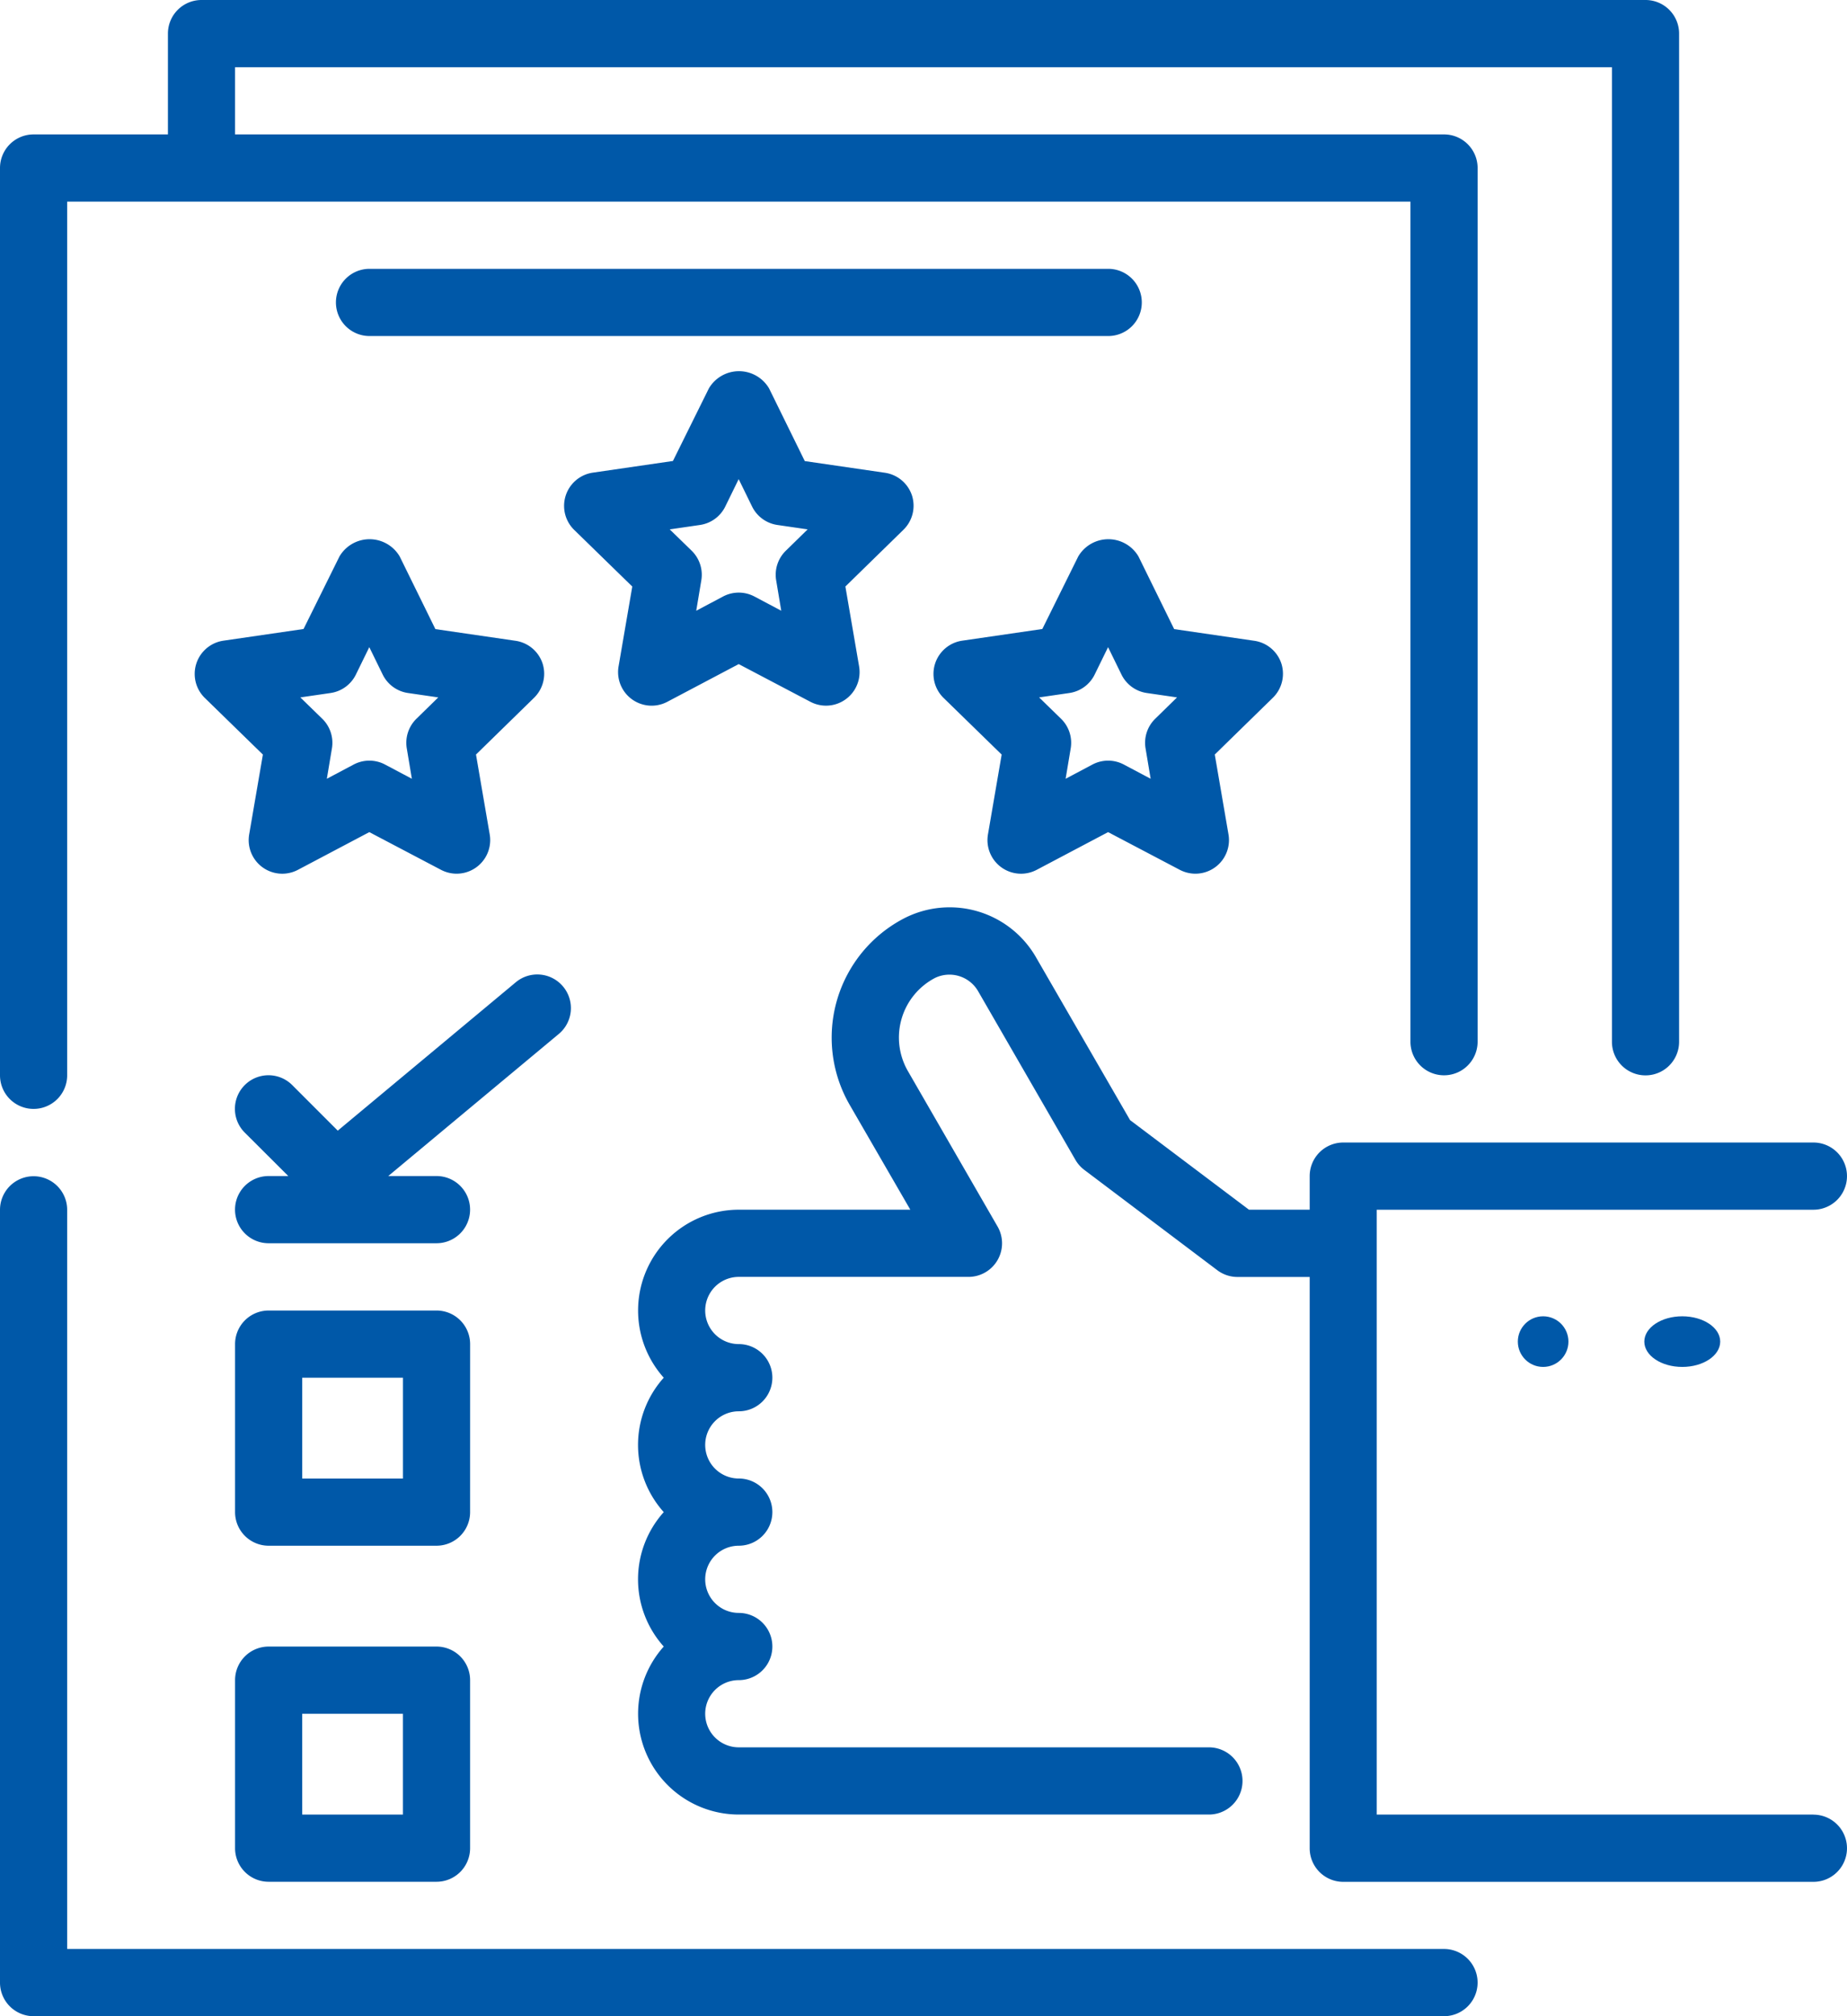
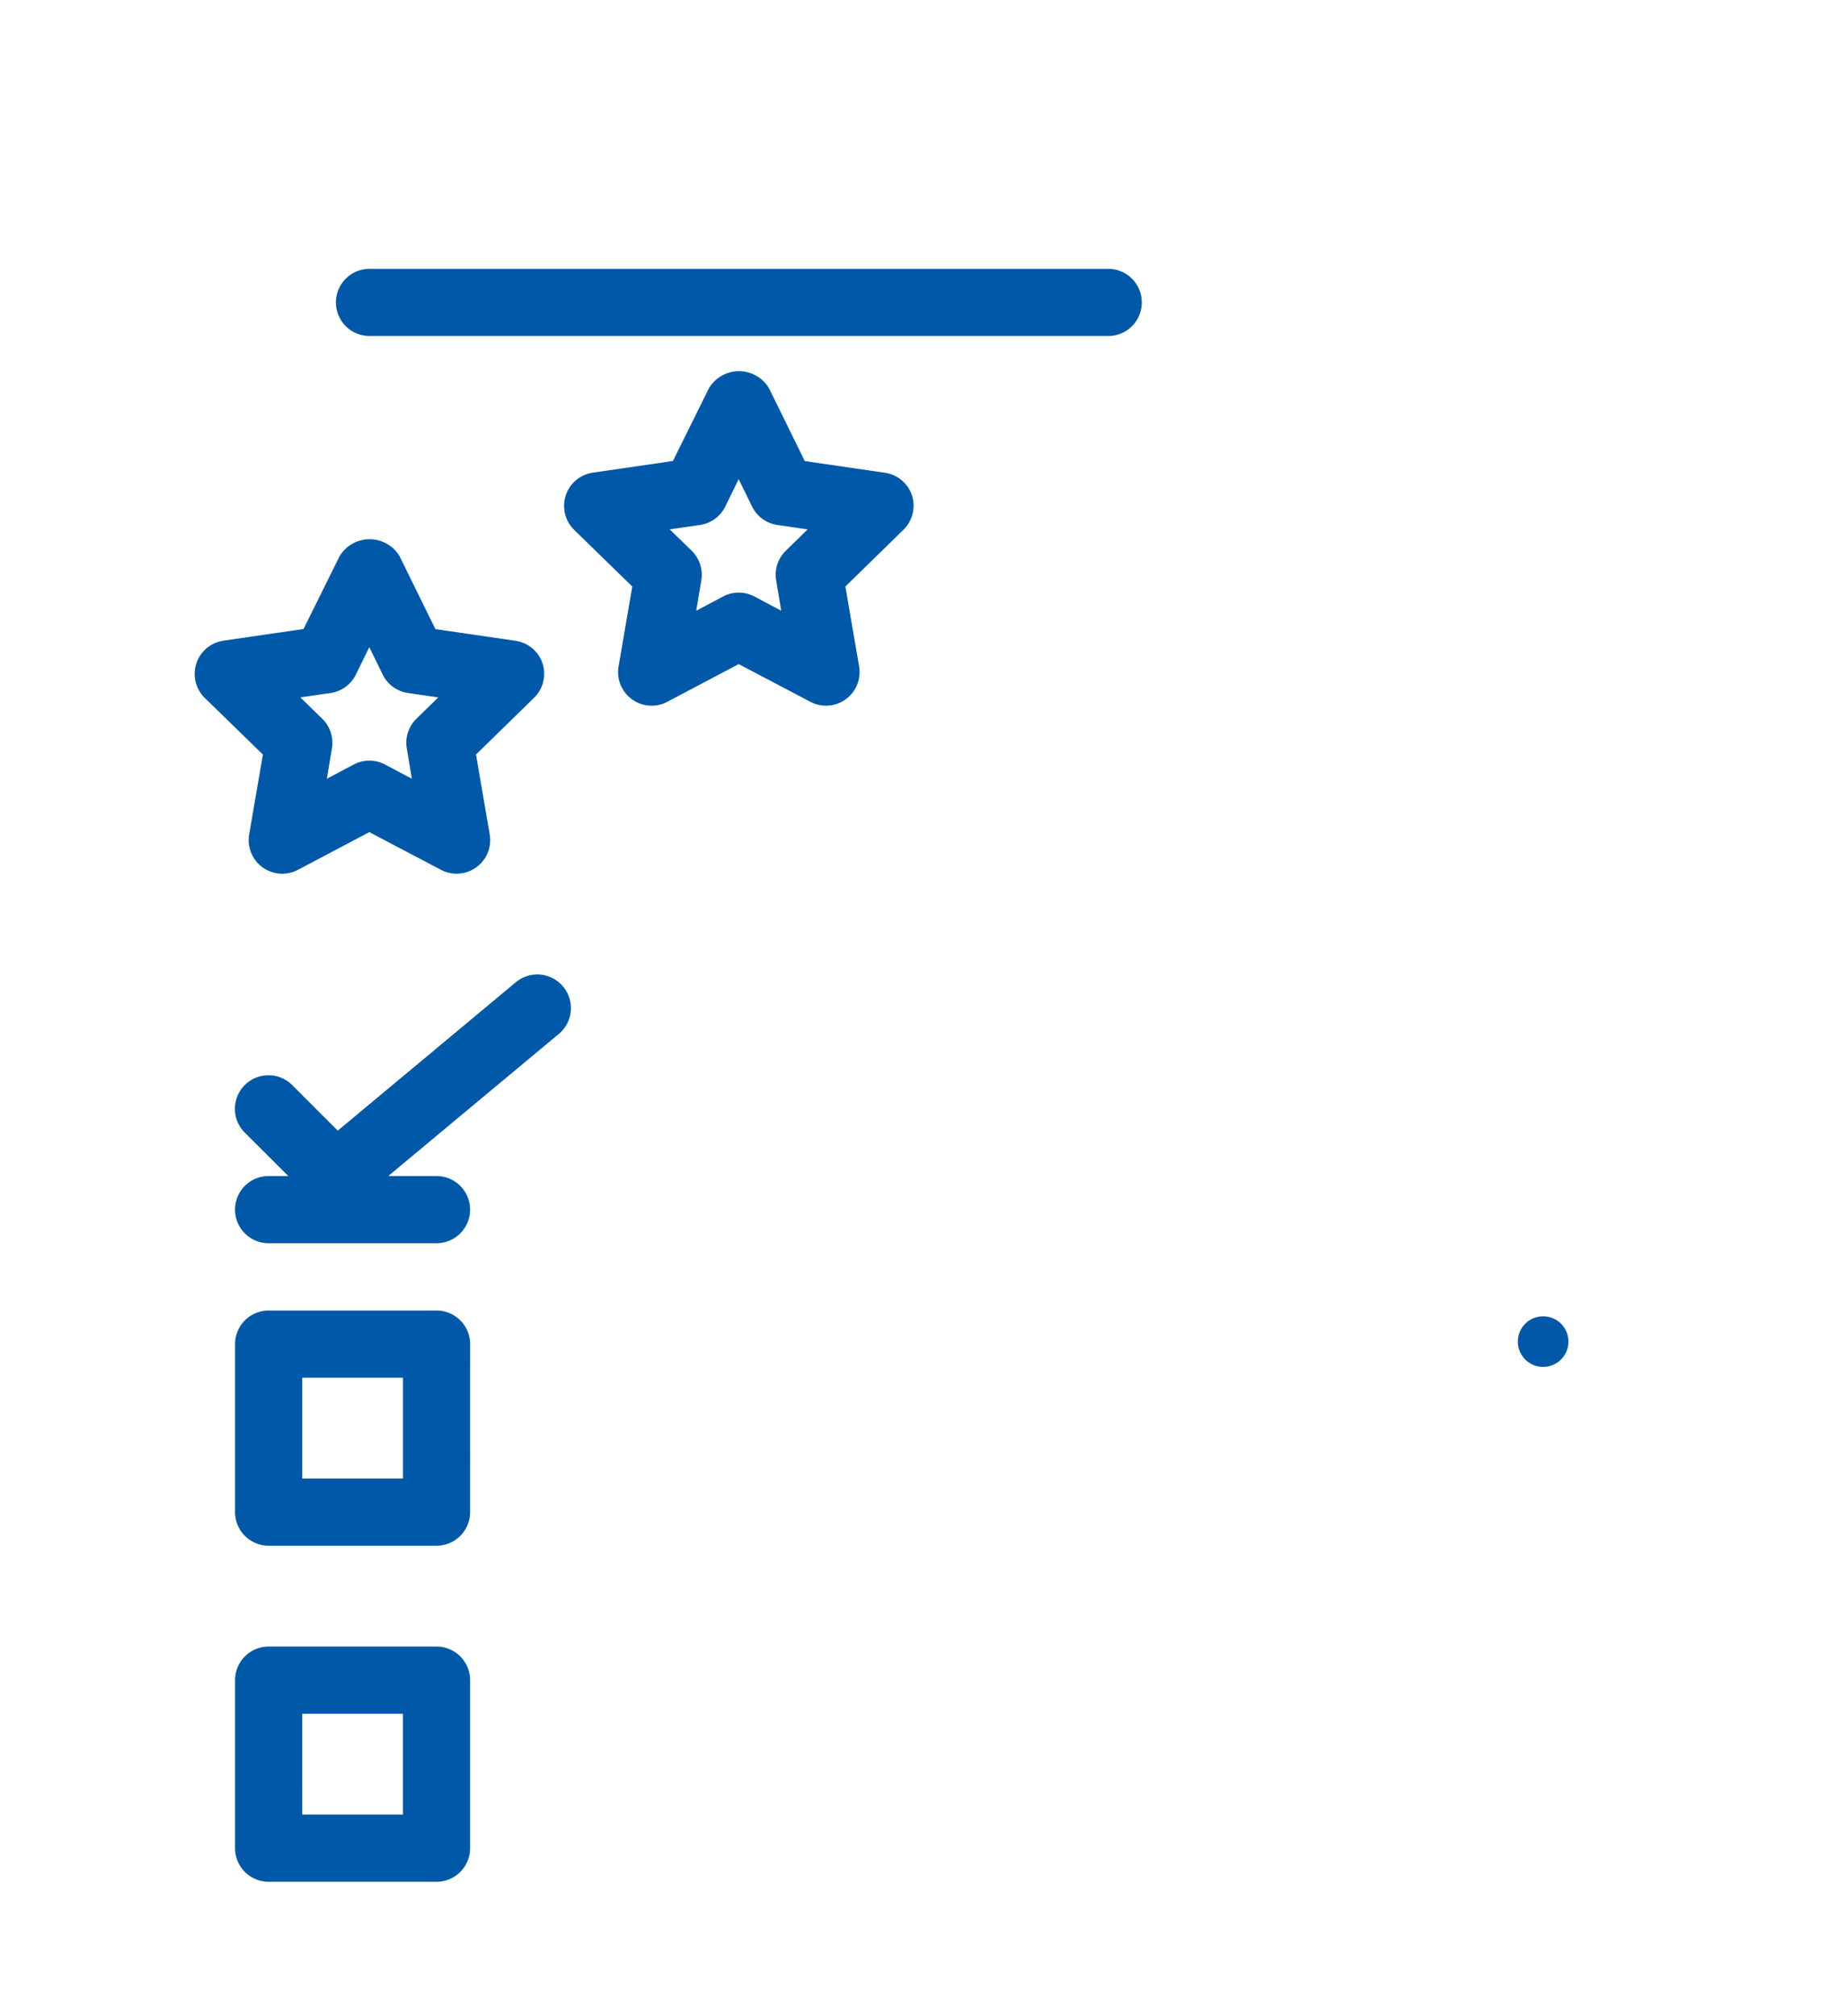
<svg xmlns="http://www.w3.org/2000/svg" width="73.012" height="79.649" viewBox="0 0 73.012 79.649">
  <g id="Product_Evaluation" data-name="Product Evaluation" transform="translate(-7 -2)">
    <g id="Group_908" data-name="Group 908" transform="translate(7 2)">
-       <path id="Path_1692" data-name="Path 1692" d="M8.327,45.807A1.327,1.327,0,0,0,9.655,44.48V9.965h53.1V43.152a1.327,1.327,0,0,0,2.655,0V8.637A1.327,1.327,0,0,0,64.082,7.31H16.292V4.655H70.72v38.5a1.327,1.327,0,1,0,2.655,0V3.327A1.327,1.327,0,0,0,72.047,2H14.965a1.327,1.327,0,0,0-1.327,1.327V7.31H8.327A1.327,1.327,0,0,0,7,8.637V44.48A1.327,1.327,0,0,0,8.327,45.807Z" transform="translate(-7 -2)" fill="#0058a8" />
-       <path id="Path_1693" data-name="Path 1693" d="M64.082,67.532H9.655v-29.2a1.327,1.327,0,1,0-2.655,0V68.86a1.327,1.327,0,0,0,1.327,1.327H64.082a1.327,1.327,0,1,0,0-2.655Z" transform="translate(-7 9.462)" fill="#0058a8" />
-       <path id="Path_1694" data-name="Path 1694" d="M72.462,64.843H55.2V40.948H72.462a1.327,1.327,0,0,0,0-2.655H53.877A1.327,1.327,0,0,0,52.55,39.62v1.327h-2.4l-4.7-3.539-3.7-6.4a3.94,3.94,0,0,0-5.237-1.569A5.31,5.31,0,0,0,34.363,36.8l2.4,4.147H29.982a3.982,3.982,0,0,0-2.966,6.637,3.975,3.975,0,0,0,0,5.31,3.975,3.975,0,0,0,0,5.31,3.982,3.982,0,0,0,2.966,6.637H48.567a1.327,1.327,0,0,0,0-2.655H29.982a1.327,1.327,0,0,1,0-2.655,1.327,1.327,0,1,0,0-2.655,1.327,1.327,0,0,1,0-2.655,1.327,1.327,0,1,0,0-2.655,1.327,1.327,0,0,1,0-2.655,1.327,1.327,0,1,0,0-2.655,1.327,1.327,0,0,1,0-2.655h9.079a1.327,1.327,0,0,0,1.15-1.991l-3.543-6.138a2.655,2.655,0,0,1,1.074-3.682,1.31,1.31,0,0,1,1.711.543l3.832,6.637a1.338,1.338,0,0,0,.35.4L48.9,43.339a1.327,1.327,0,0,0,.8.265H52.55V66.17A1.327,1.327,0,0,0,53.877,67.5H72.462a1.327,1.327,0,0,0,0-2.655Z" transform="translate(-0.778 6.842)" fill="#0058a8" />
      <circle id="Ellipse_23" data-name="Ellipse 23" cx="1" cy="1" r="1" transform="translate(60 52)" fill="#0058a8" />
-       <ellipse id="Ellipse_24" data-name="Ellipse 24" cx="1.5" cy="1" rx="1.5" ry="1" transform="translate(65 52)" fill="#0058a8" />
      <path id="Path_1695" data-name="Path 1695" d="M37.55,17.959a1.328,1.328,0,0,0-1.071-.9l-3.167-.461L31.9,13.726a1.381,1.381,0,0,0-2.379,0L28.1,16.594l-3.167.461A1.327,1.327,0,0,0,24.2,19.32l2.293,2.234-.542,3.154a1.327,1.327,0,0,0,1.926,1.4L30.7,24.618l2.833,1.489a1.327,1.327,0,0,0,1.926-1.4l-.542-3.154,2.287-2.234A1.327,1.327,0,0,0,37.55,17.959Zm-4.987,2.18a1.327,1.327,0,0,0-.381,1.176l.2,1.195-1.062-.563a1.327,1.327,0,0,0-1.237,0l-1.062.563.2-1.195a1.327,1.327,0,0,0-.381-1.176l-.867-.843,1.195-.174a1.327,1.327,0,0,0,1-.726l.531-1.085.531,1.085a1.328,1.328,0,0,0,1,.726l1.195.174Z" transform="translate(-1.499 1.617)" fill="#0058a8" />
-       <path id="Path_1696" data-name="Path 1696" d="M48.55,22.959a1.327,1.327,0,0,0-1.071-.9l-3.167-.461L42.9,18.726a1.381,1.381,0,0,0-2.379,0L39.1,21.594l-3.167.461A1.327,1.327,0,0,0,35.2,24.32l2.293,2.234-.542,3.154a1.327,1.327,0,0,0,1.926,1.4L41.7,29.618l2.833,1.489a1.327,1.327,0,0,0,1.926-1.4l-.542-3.154,2.287-2.234A1.327,1.327,0,0,0,48.55,22.959Zm-4.987,2.18a1.327,1.327,0,0,0-.381,1.176l.2,1.195-1.062-.563a1.328,1.328,0,0,0-1.237,0l-1.062.563.2-1.195a1.327,1.327,0,0,0-.381-1.176l-.867-.843,1.195-.174a1.327,1.327,0,0,0,1-.726l.531-1.085.531,1.085a1.327,1.327,0,0,0,1,.726l1.195.174Z" transform="translate(2.103 3.255)" fill="#0058a8" />
      <path id="Path_1697" data-name="Path 1697" d="M26.55,22.959a1.327,1.327,0,0,0-1.071-.9l-3.167-.461L20.9,18.726a1.381,1.381,0,0,0-2.379,0L17.1,21.594l-3.167.461A1.327,1.327,0,0,0,13.2,24.32l2.293,2.234-.542,3.154a1.327,1.327,0,0,0,1.926,1.4L19.7,29.618l2.833,1.489a1.327,1.327,0,0,0,1.926-1.4l-.542-3.154,2.287-2.234A1.327,1.327,0,0,0,26.55,22.959Zm-4.987,2.18a1.328,1.328,0,0,0-.381,1.176l.2,1.195-1.062-.563a1.328,1.328,0,0,0-1.237,0l-1.062.563.2-1.195a1.327,1.327,0,0,0-.381-1.176l-.867-.843,1.195-.174a1.327,1.327,0,0,0,1-.726l.531-1.085.531,1.085a1.327,1.327,0,0,0,1,.726l1.195.174Z" transform="translate(-5.101 3.255)" fill="#0058a8" />
      <path id="Path_1698" data-name="Path 1698" d="M48.86,11.327A1.327,1.327,0,0,0,47.532,10h-29.2a1.327,1.327,0,0,0,0,2.655h29.2A1.327,1.327,0,0,0,48.86,11.327Z" transform="translate(-3.725 0.62)" fill="#0058a8" />
      <path id="Path_1699" data-name="Path 1699" d="M23.292,42.327A1.327,1.327,0,0,0,21.965,41H15.327A1.327,1.327,0,0,0,14,42.327v6.637a1.327,1.327,0,0,0,1.327,1.327h6.637a1.327,1.327,0,0,0,1.327-1.327Zm-2.655,5.31H16.655V43.655h3.982Z" transform="translate(-4.708 10.772)" fill="#0058a8" />
      <path id="Path_1700" data-name="Path 1700" d="M15.327,60.292h6.637a1.327,1.327,0,0,0,1.327-1.327V52.327A1.327,1.327,0,0,0,21.965,51H15.327A1.327,1.327,0,0,0,14,52.327v6.637A1.327,1.327,0,0,0,15.327,60.292Zm1.327-6.637h3.982v3.982H16.655Z" transform="translate(-4.708 14.047)" fill="#0058a8" />
      <path id="Path_1701" data-name="Path 1701" d="M26.969,31.478a1.327,1.327,0,0,0-1.872-.17l-7.036,5.861-1.8-1.8a1.327,1.327,0,1,0-1.877,1.877l1.721,1.716h-.778a1.327,1.327,0,1,0,0,2.655h6.637a1.327,1.327,0,1,0,0-2.655H20.057L26.8,33.347A1.327,1.327,0,0,0,26.969,31.478Z" transform="translate(-4.709 7.497)" fill="#0058a8" />
    </g>
  </g>
</svg>